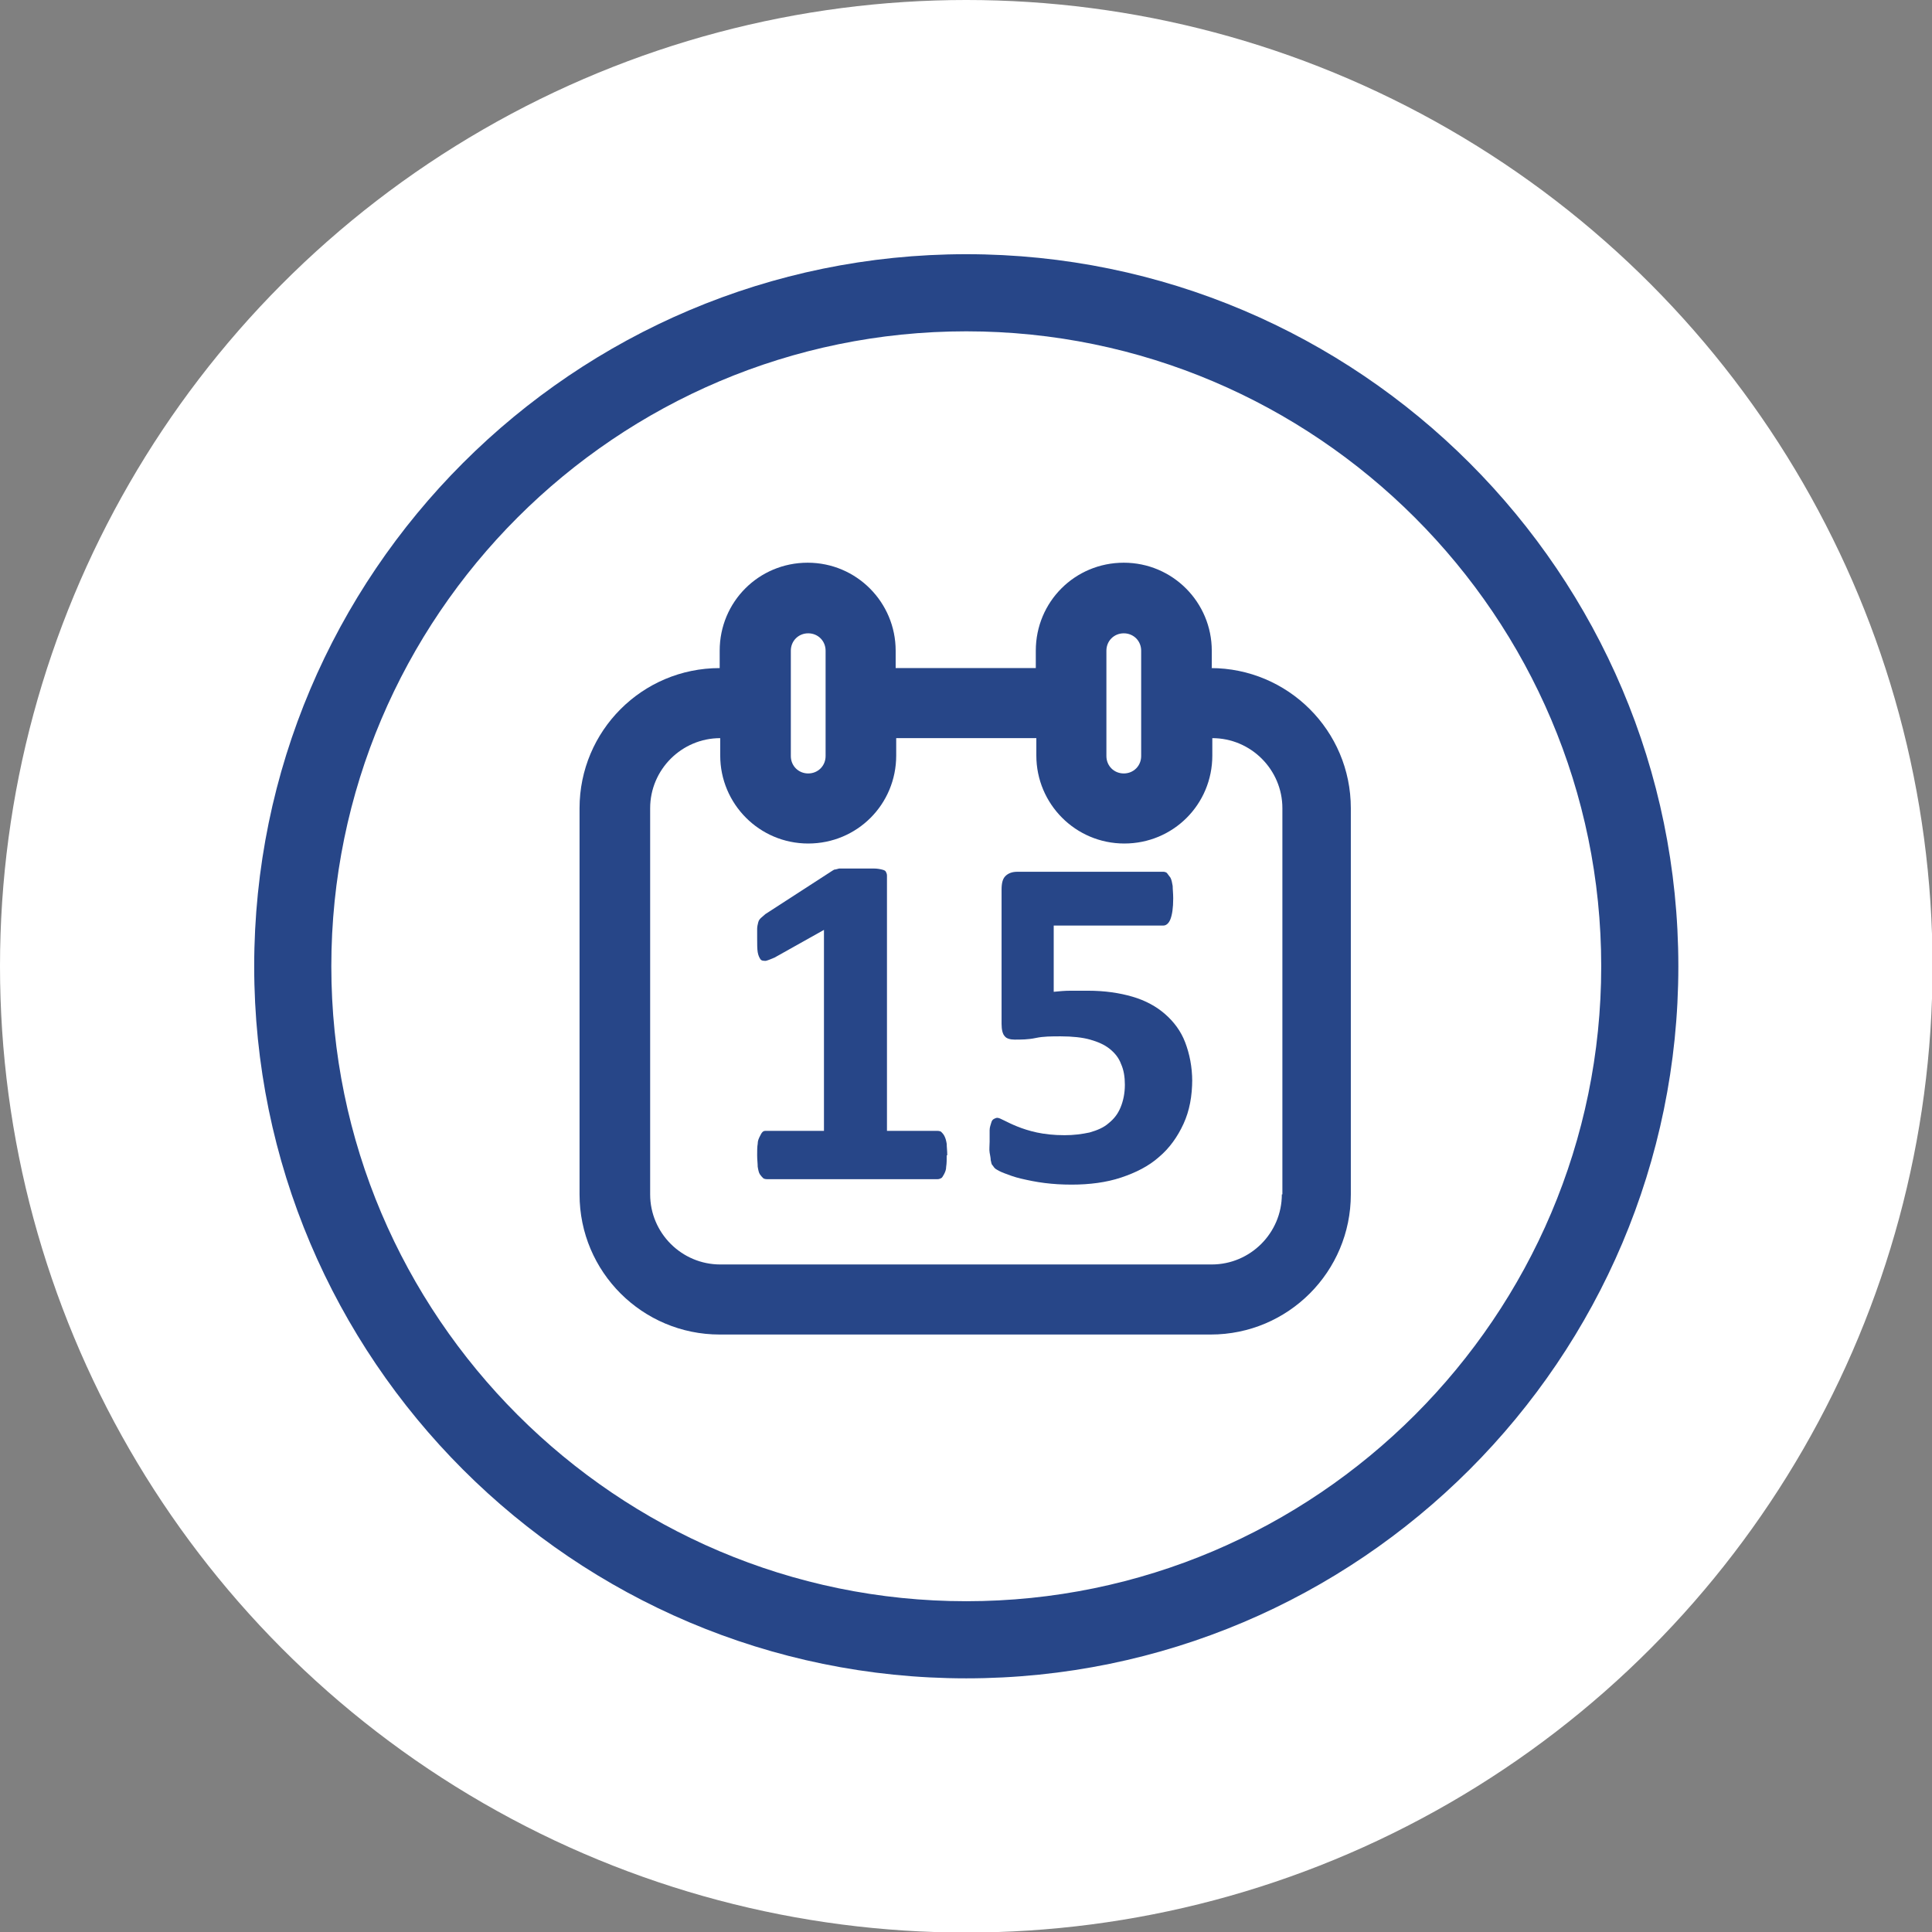
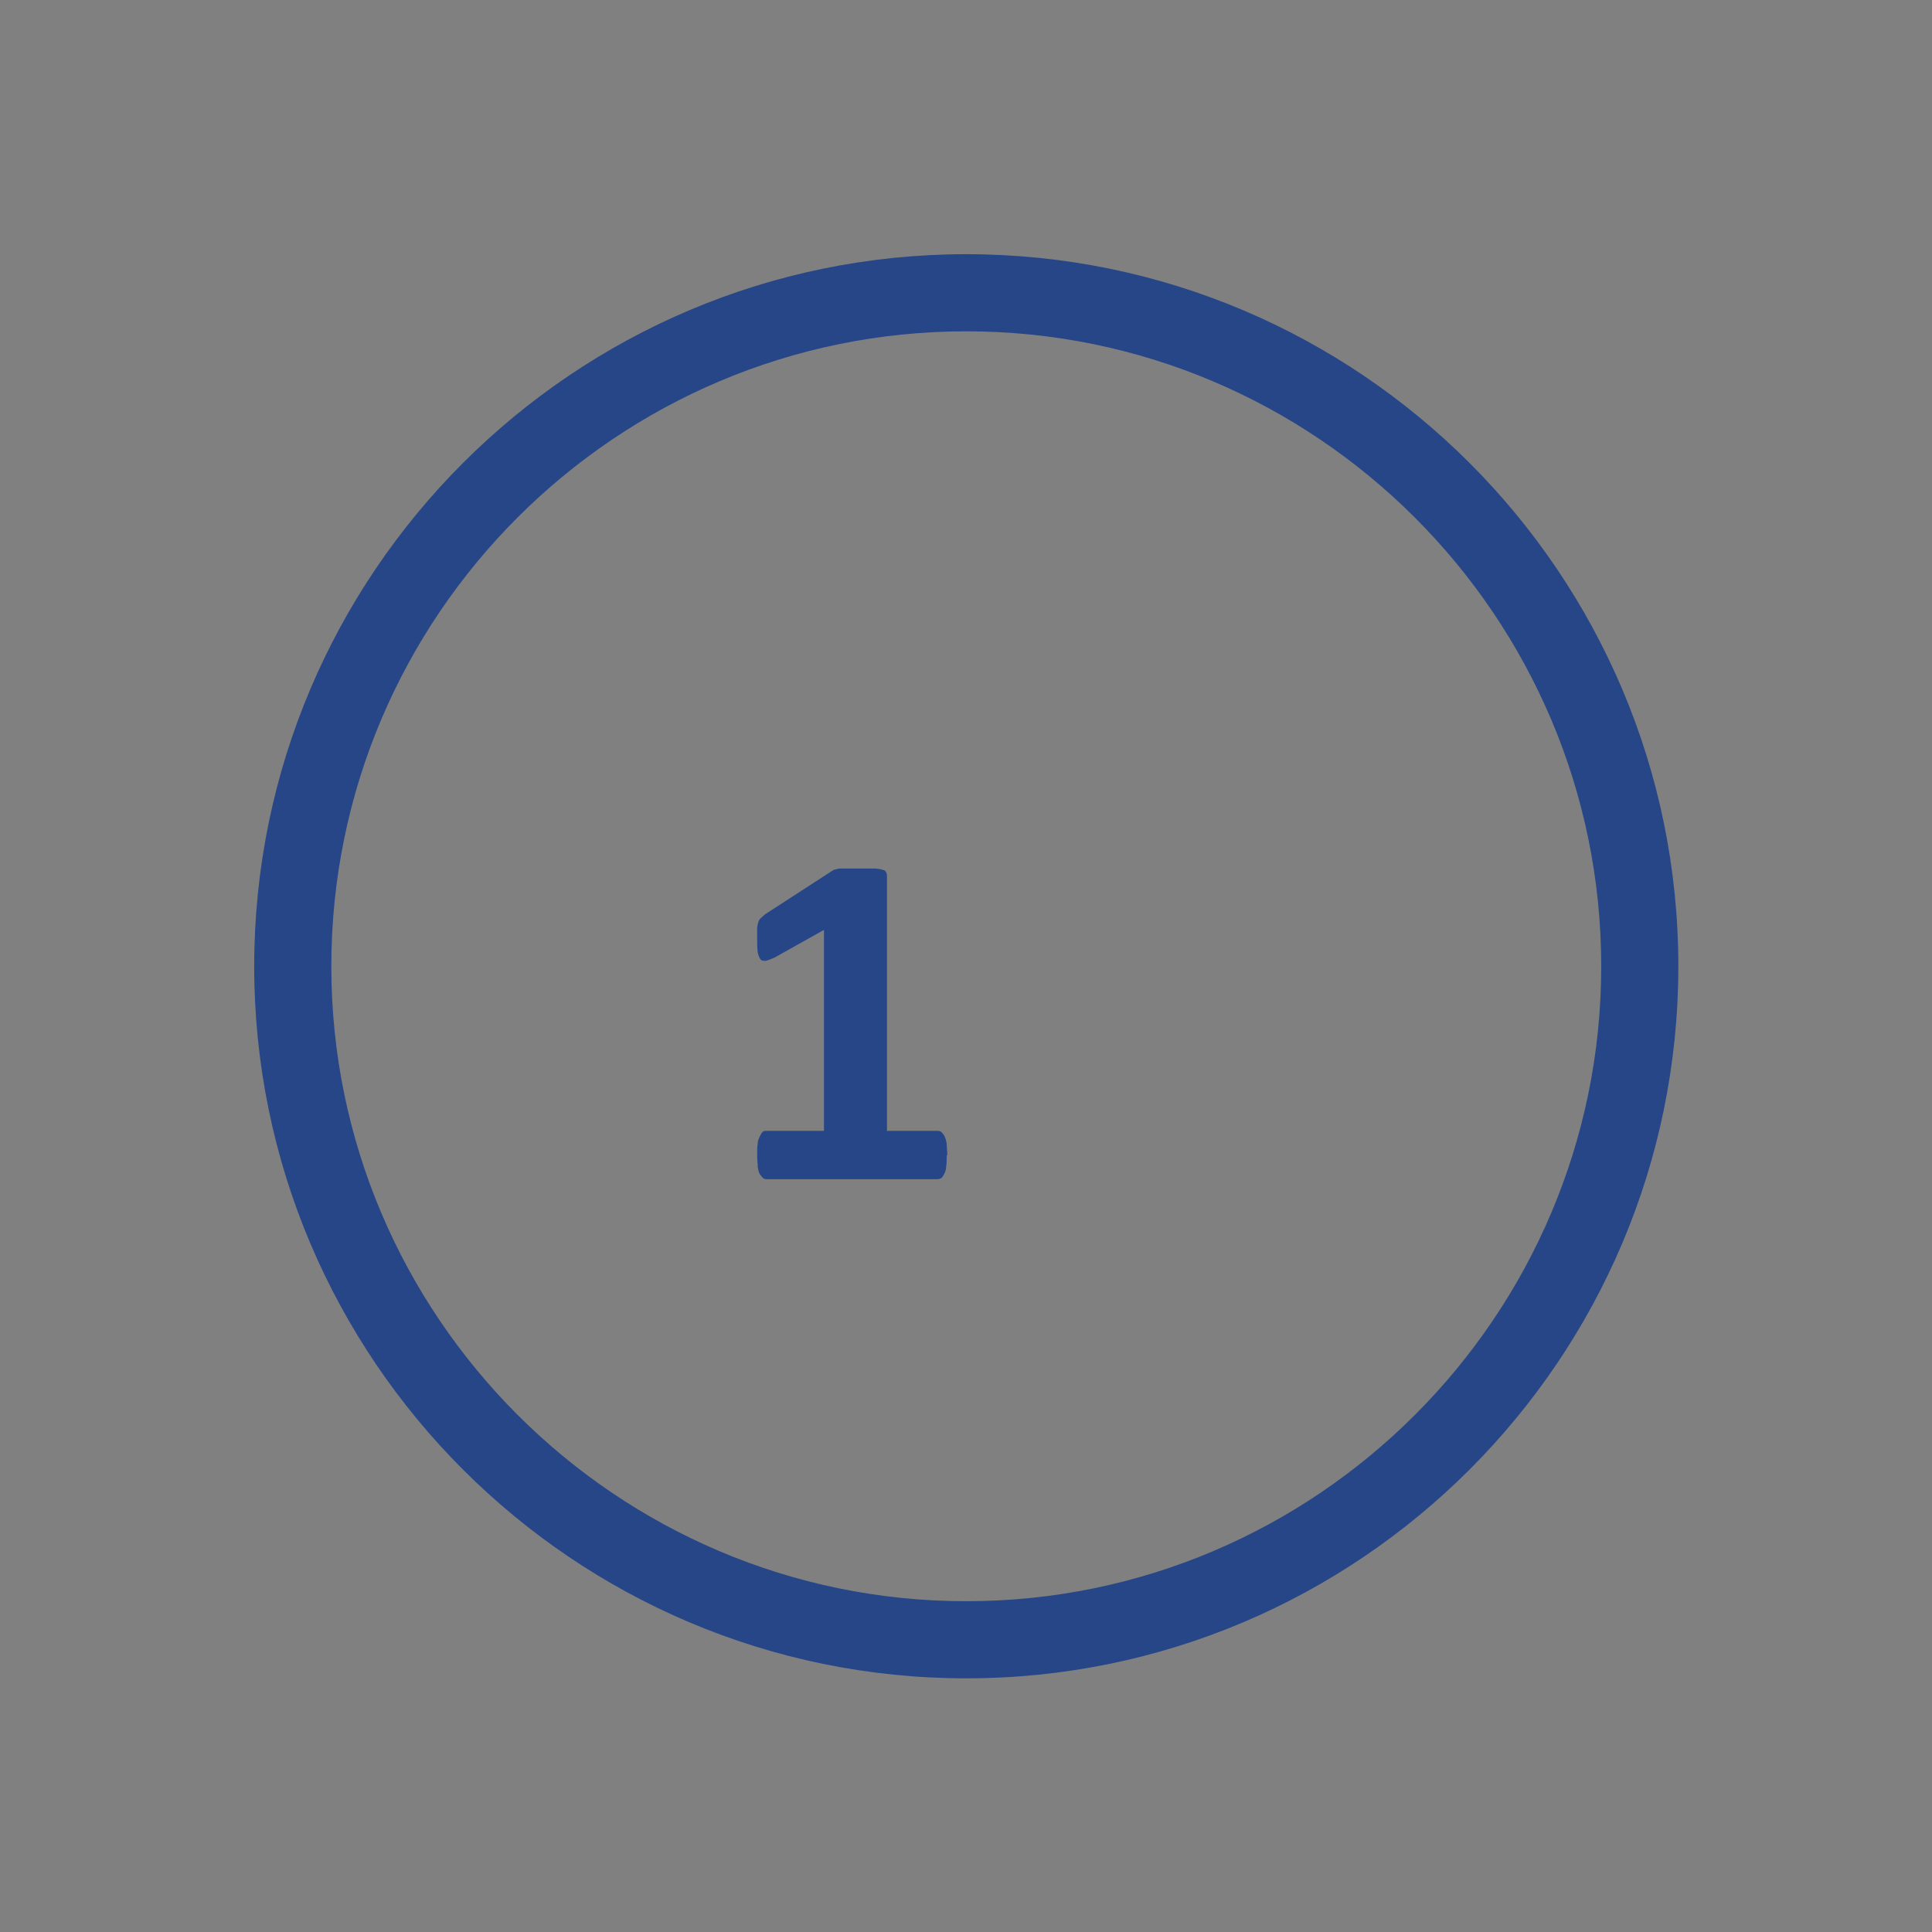
<svg xmlns="http://www.w3.org/2000/svg" id="Layer_2" data-name="Layer 2" viewBox="0 0 35.57 35.57">
  <rect x="0" y="0" width="35.57" height="35.57" fill="#808080" stroke="none" />
  <defs>
    <style>
      .cls-1 {
        fill: #274688;
      }

      .cls-2 {
        fill: #fff;
      }
    </style>
  </defs>
  <g id="Design">
    <g>
      <g>
-         <circle class="cls-2" cx="17.79" cy="17.79" r="17.79" />
        <path class="cls-1" d="M30.9,17.79c0-7.23-5.88-13.11-13.11-13.11S4.68,10.56,4.68,17.79s5.88,13.11,13.11,13.11,13.11-5.88,13.11-13.11m-24.8,0c0-6.45,5.25-11.69,11.69-11.69s11.69,5.25,11.69,11.69-5.25,11.69-11.69,11.69-11.69-5.25-11.69-11.69" />
-         <path class="cls-1" d="M22.31,12.3v-.32c0-.89-.72-1.62-1.62-1.62s-1.62,.72-1.62,1.62v.32h-2.58v-.32c0-.89-.72-1.62-1.62-1.62s-1.62,.72-1.62,1.62v.32c-1.43,0-2.58,1.16-2.58,2.58v7.11c0,1.43,1.16,2.58,2.58,2.58h9.04c1.43,0,2.58-1.16,2.58-2.58v-7.11c0-1.43-1.16-2.58-2.58-2.58Zm-1.94-.32c0-.18,.14-.32,.32-.32s.32,.14,.32,.32v1.94c0,.18-.14,.32-.32,.32s-.32-.14-.32-.32v-1.94Zm-5.81,0c0-.18,.14-.32,.32-.32s.32,.14,.32,.32v1.94c0,.18-.14,.32-.32,.32s-.32-.14-.32-.32v-1.94Zm9.04,10.01c0,.71-.58,1.29-1.29,1.29H13.26c-.71,0-1.29-.58-1.29-1.29v-7.11c0-.71,.58-1.29,1.29-1.29v.32c0,.89,.72,1.62,1.62,1.62s1.62-.72,1.62-1.62v-.32h2.58v.32c0,.89,.72,1.62,1.62,1.62s1.62-.72,1.62-1.62v-.32c.71,0,1.29,.58,1.29,1.29v7.11Z" />
      </g>
      <g>
        <path class="cls-1" d="M17.43,21.27c0,.08,0,.15-.01,.21,0,.06-.02,.1-.04,.14-.02,.03-.03,.06-.05,.07s-.04,.02-.07,.02h-3.14s-.05,0-.07-.02-.04-.04-.06-.07c-.02-.03-.03-.08-.04-.14,0-.06-.01-.13-.01-.21s0-.16,.01-.21c0-.06,.02-.1,.04-.14,.02-.04,.03-.06,.05-.08,.02-.02,.04-.02,.07-.02h1.06v-3.7l-.91,.51c-.07,.03-.12,.05-.16,.06-.04,0-.08,0-.1-.03s-.04-.07-.05-.13-.01-.15-.01-.26c0-.07,0-.13,0-.17s.01-.08,.02-.12,.03-.06,.05-.08,.05-.04,.08-.07l1.22-.79s.03-.02,.05-.03c.02,0,.05-.01,.09-.02,.04,0,.08,0,.14,0,.06,0,.13,0,.22,0,.11,0,.2,0,.27,0,.07,0,.12,.01,.16,.02s.06,.02,.07,.04,.02,.04,.02,.07v4.7h.93s.05,0,.07,.02c.02,.02,.04,.04,.06,.08,.02,.04,.03,.08,.04,.14,0,.06,.01,.13,.01,.21Z" />
-         <path class="cls-1" d="M21.95,19.87c0,.31-.05,.58-.16,.82-.11,.24-.26,.45-.45,.61-.19,.17-.43,.29-.7,.38s-.58,.13-.91,.13c-.18,0-.34-.01-.5-.03-.16-.02-.3-.05-.43-.08-.13-.03-.23-.07-.31-.1-.08-.03-.13-.06-.16-.08-.03-.02-.04-.05-.06-.07s-.02-.06-.03-.09c0-.04-.01-.08-.02-.14s0-.12,0-.2c0-.08,0-.15,0-.21,0-.06,.02-.1,.03-.14,.01-.04,.03-.06,.05-.07s.04-.02,.06-.02c.03,0,.07,.02,.13,.05,.06,.03,.14,.07,.24,.11,.1,.04,.22,.08,.36,.11s.31,.05,.51,.05c.17,0,.32-.02,.46-.05,.14-.04,.26-.09,.35-.17,.1-.08,.17-.17,.22-.29s.08-.26,.08-.42c0-.14-.02-.27-.07-.38-.04-.11-.11-.2-.21-.28s-.22-.13-.36-.17-.33-.06-.54-.06c-.17,0-.32,0-.46,.03s-.27,.03-.39,.03c-.08,0-.15-.02-.18-.06-.04-.04-.06-.12-.06-.23v-2.47c0-.12,.02-.2,.07-.25s.12-.08,.22-.08h2.69s.05,0,.07,.03,.04,.05,.06,.08c.02,.04,.03,.09,.04,.15,0,.06,.01,.14,.01,.23,0,.18-.02,.3-.05,.38-.03,.08-.08,.12-.13,.12h-2.02v1.22c.1-.01,.2-.02,.31-.02,.1,0,.21,0,.32,0,.31,0,.58,.04,.82,.11,.24,.07,.44,.18,.6,.32,.16,.14,.29,.31,.37,.52,.08,.21,.13,.45,.13,.72Z" />
      </g>
    </g>
  </g>
</svg>